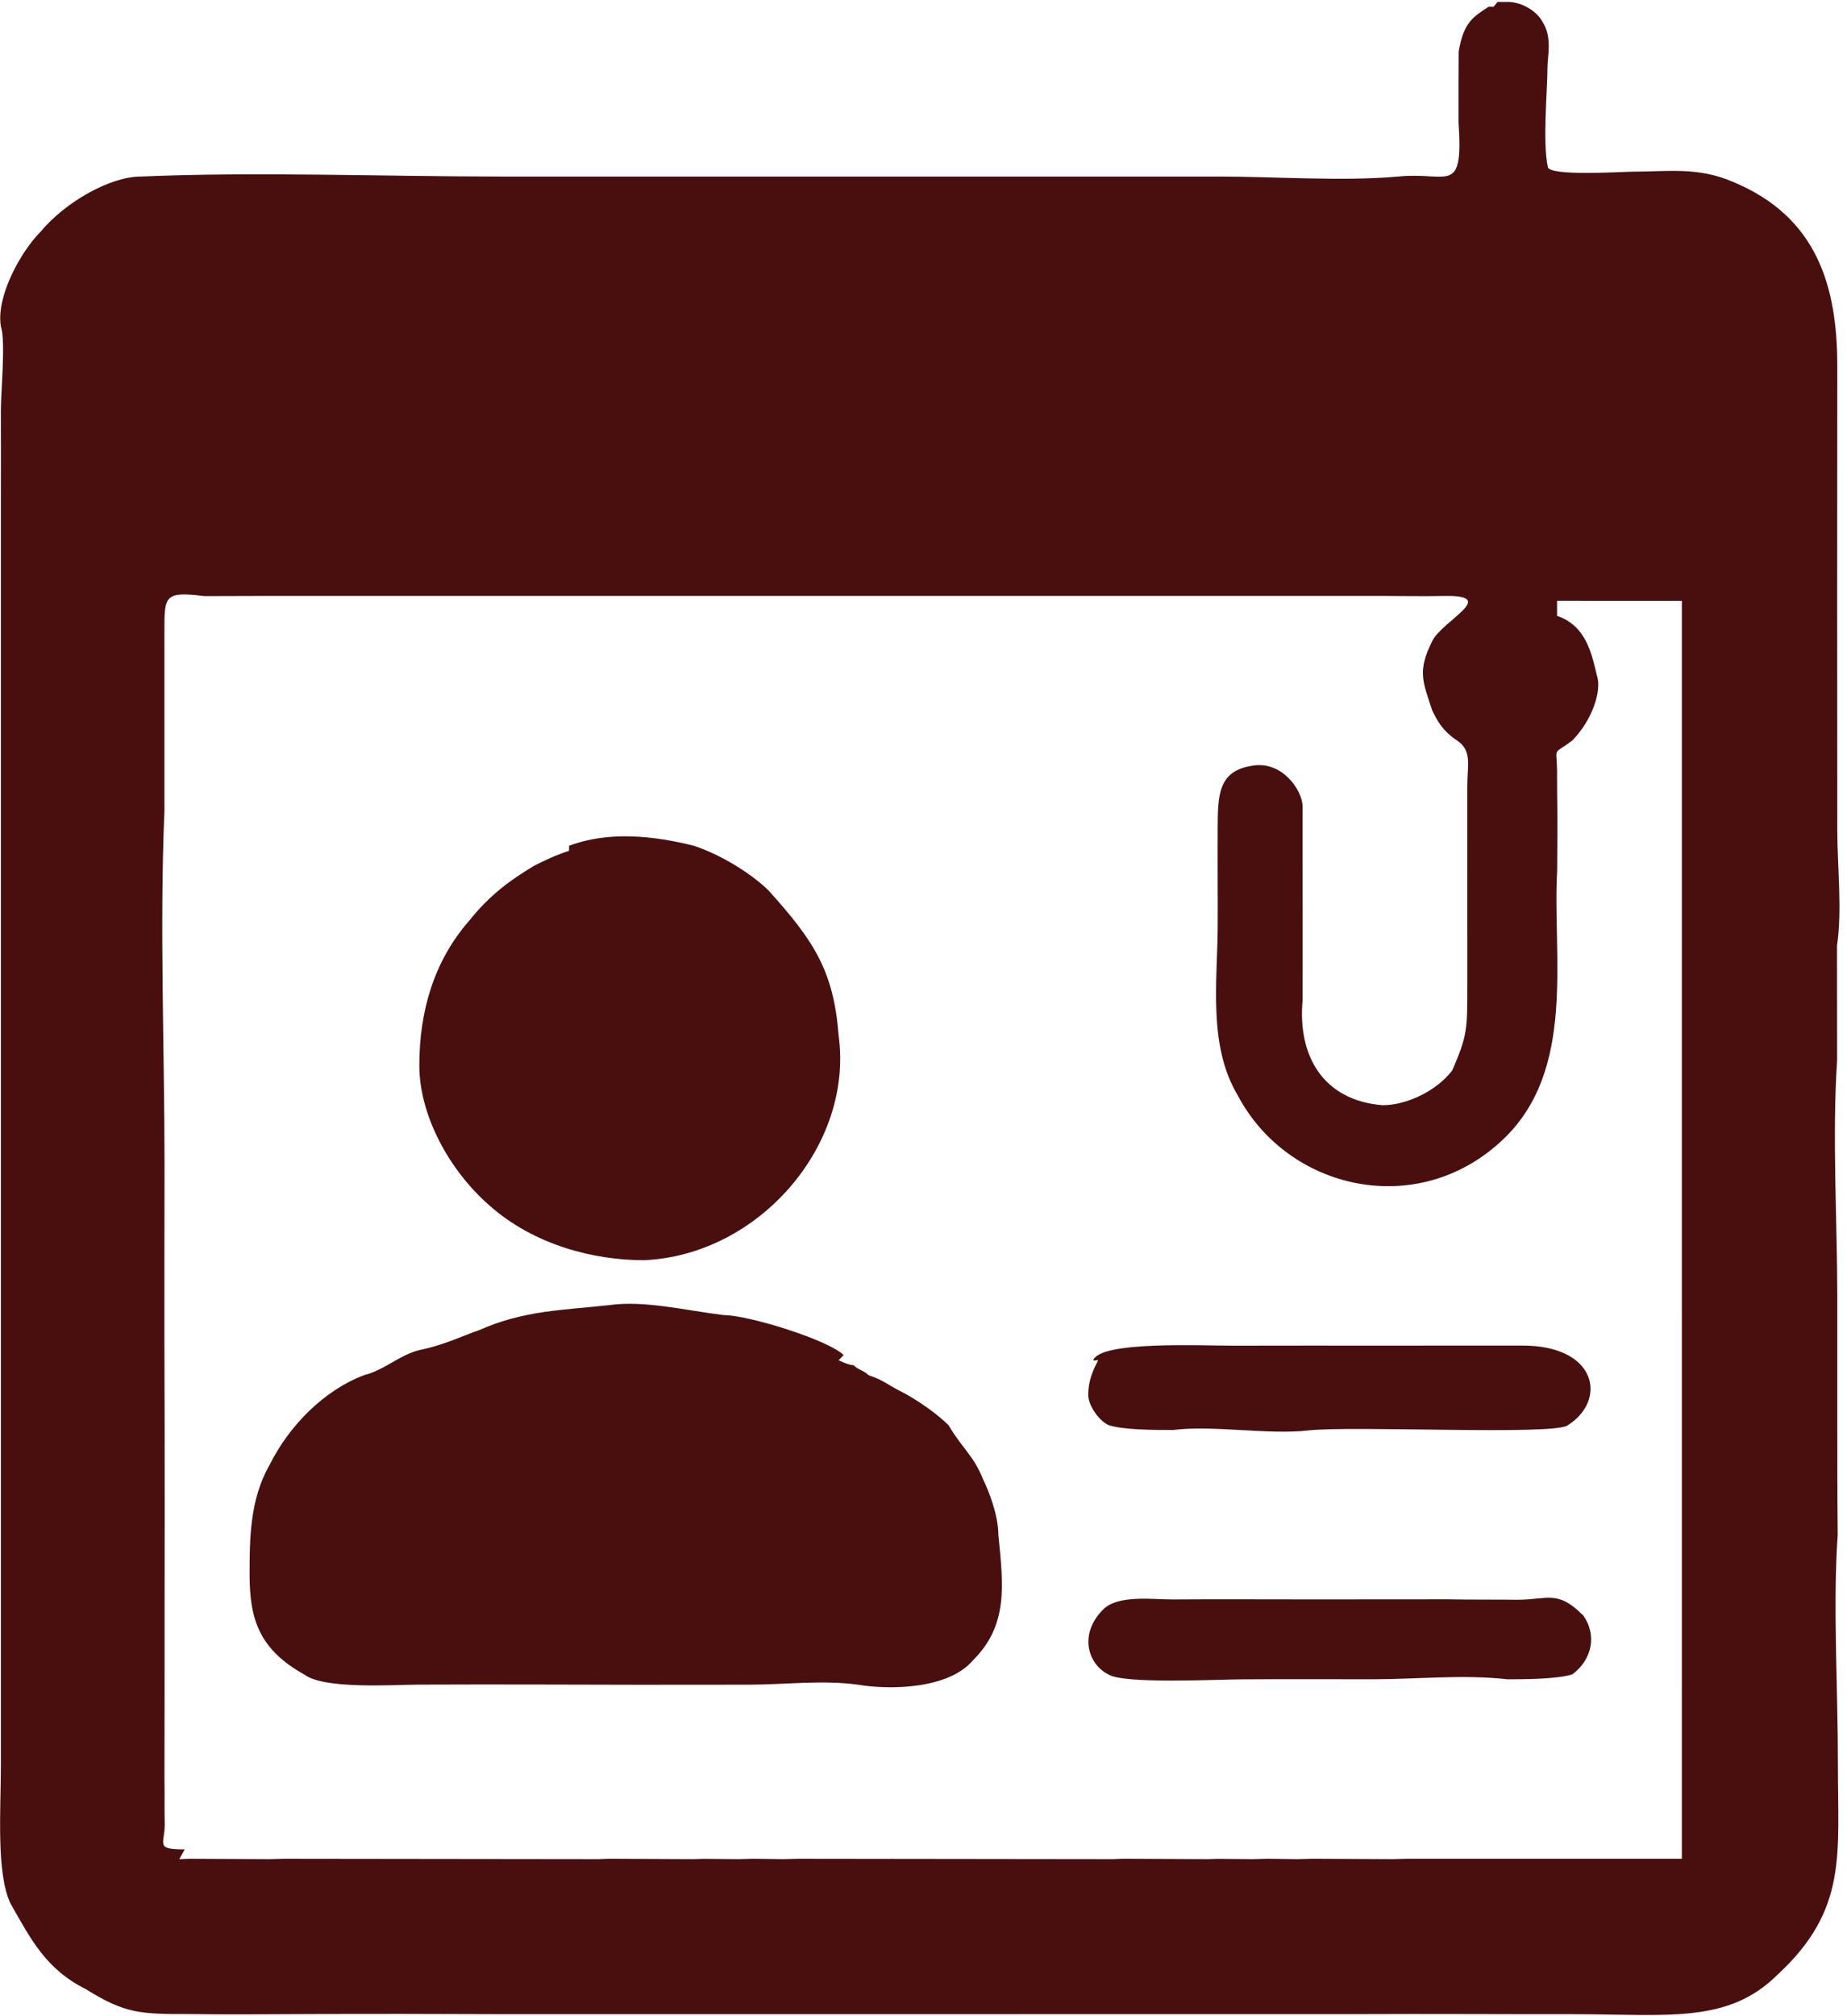
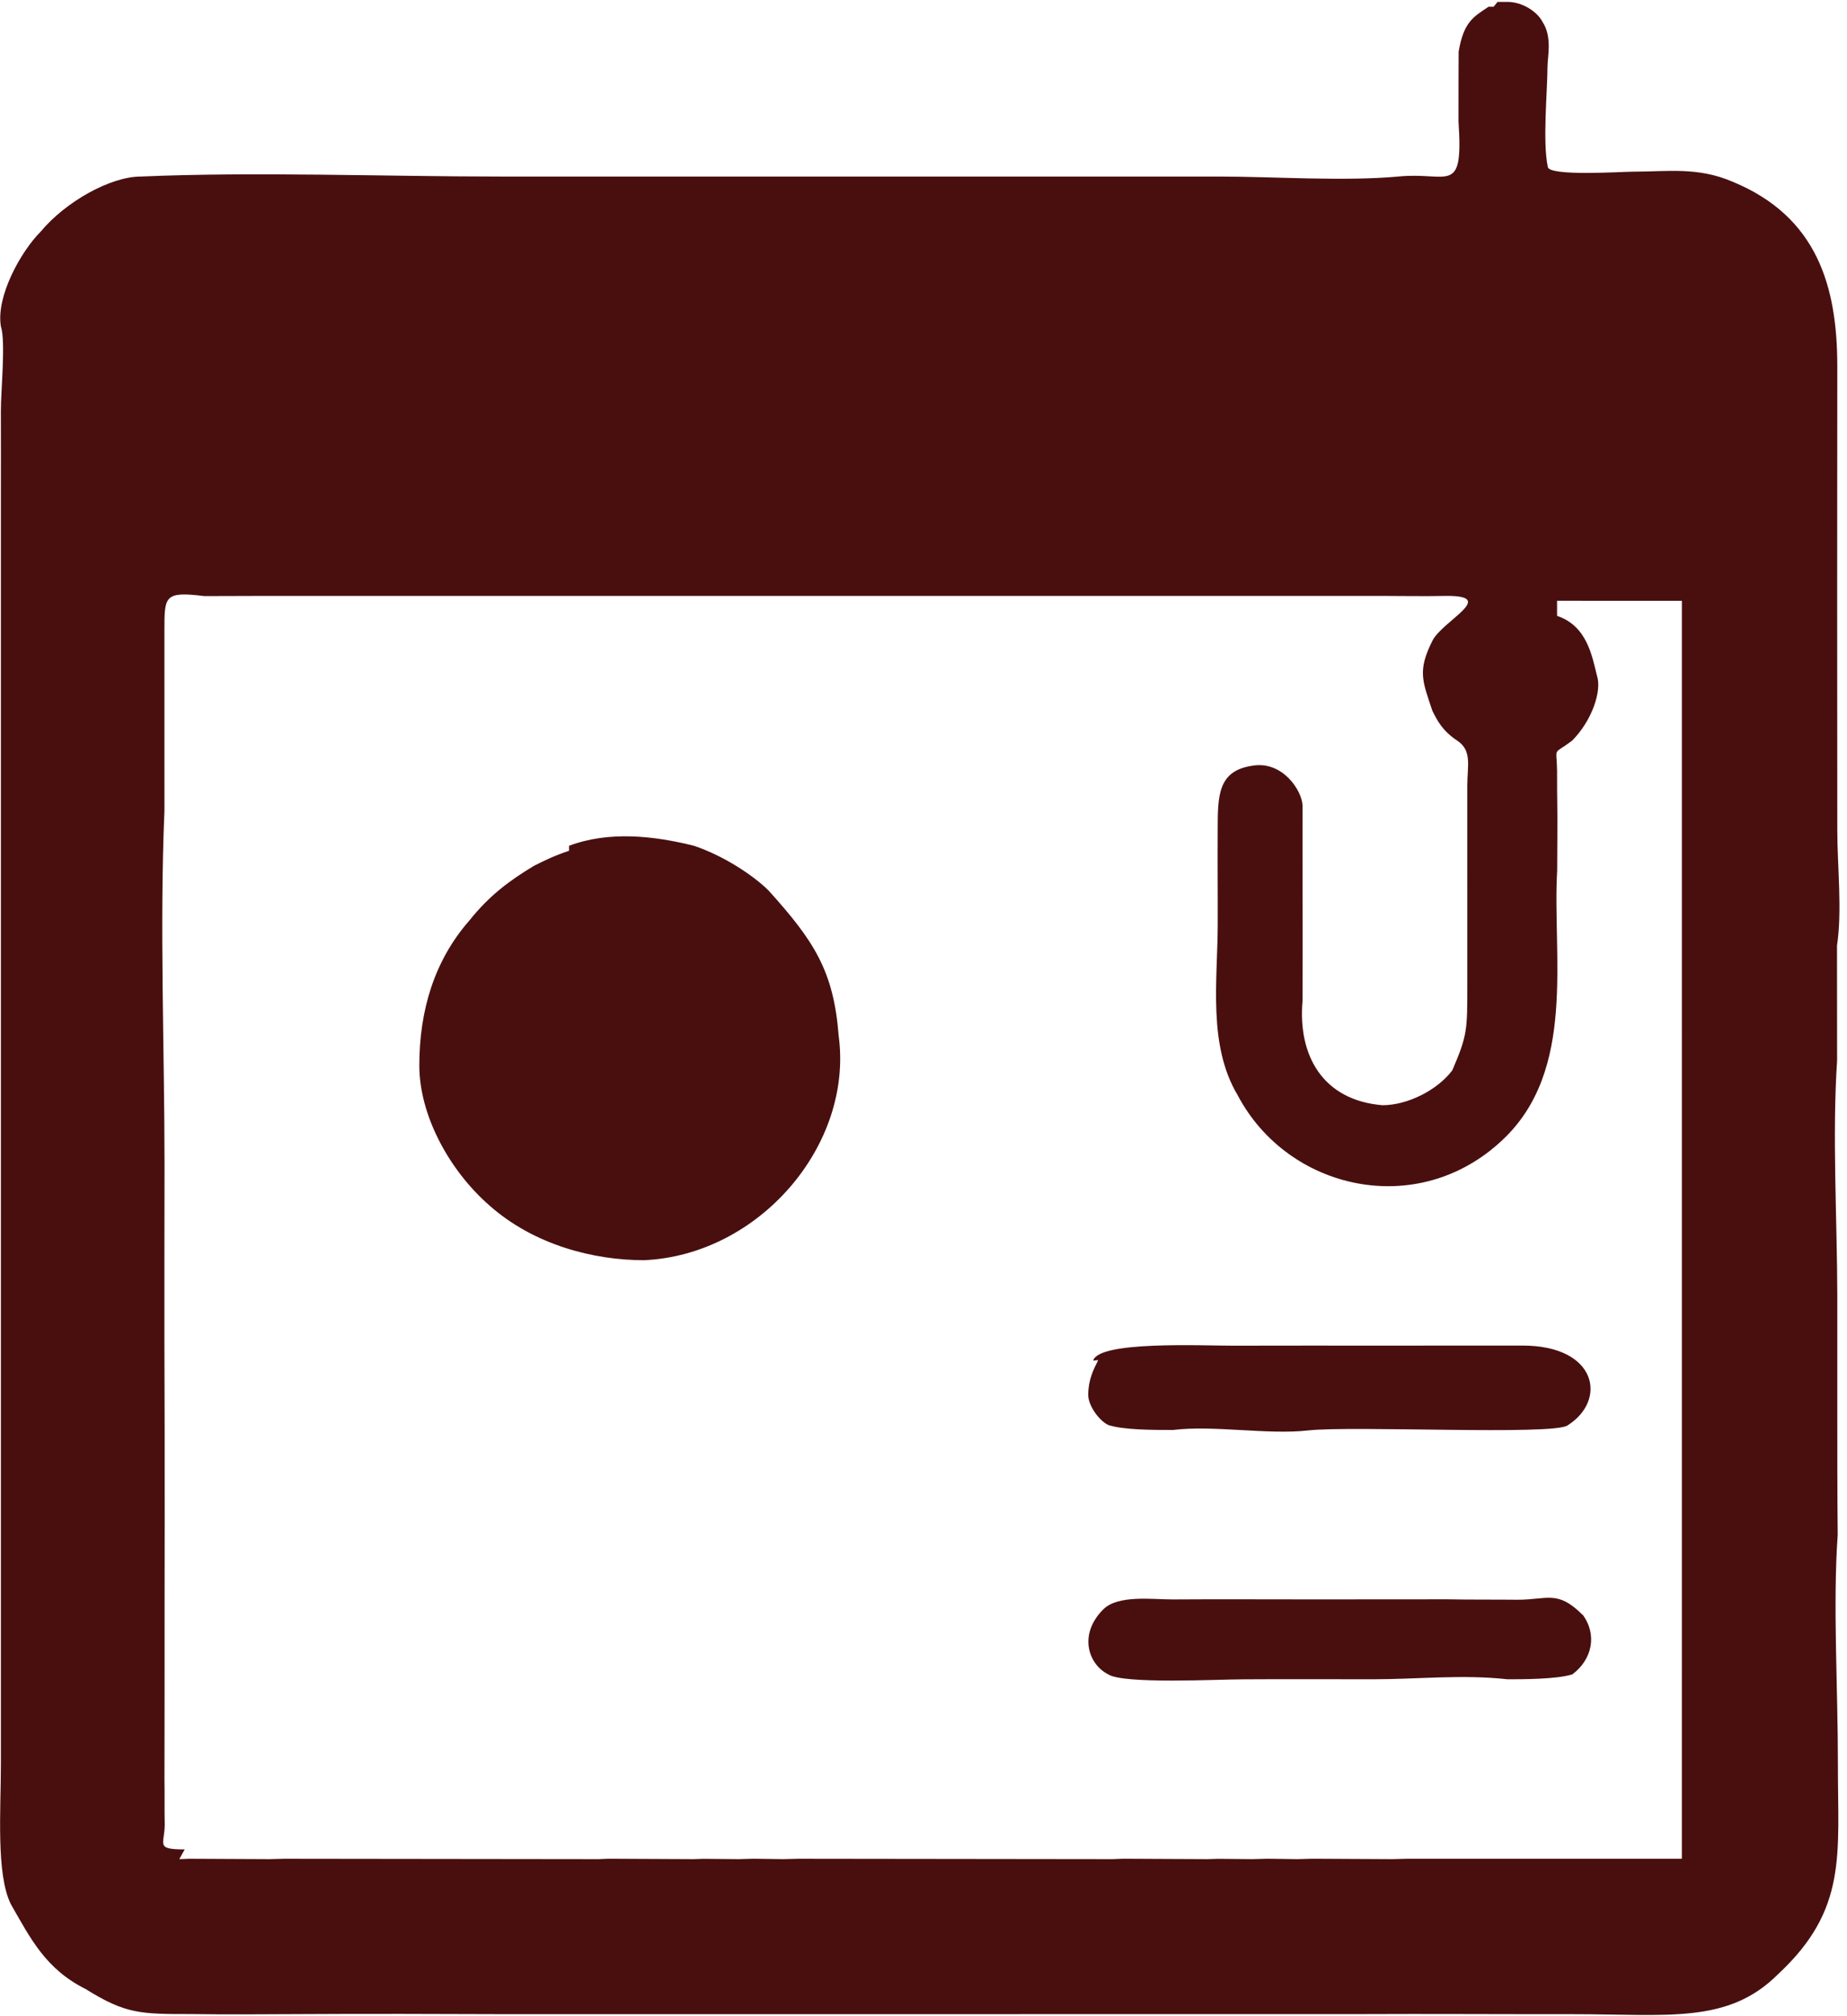
<svg xmlns="http://www.w3.org/2000/svg" xml:space="preserve" width="4in" height="4.365in" style="shape-rendering:geometricPrecision; text-rendering:geometricPrecision; image-rendering:optimizeQuality; fill-rule:evenodd; clip-rule:evenodd" viewBox="0 0 0.37 0.403">
  <defs>
    <style type="text/css">
   
    .fil1 {fill:#490F0F}
    .fil0 {fill:#490F0F}
   
  </style>
  </defs>
  <g id="Layer_x0020_1">
    <g id="_125515248">
      <g>
        <path id="_202464488" class="fil0" d="M0.037 0.37c-0.006,0 -0.004,-0.001 -0.004,-0.005 -7.6658e-005,-0.003 4.14368e-006,-0.006 -5.38678e-005,-0.009 -0,-0.006 0,-0.011 2.07184e-005,-0.017 -0,-0.012 -0,-0.024 2.27902e-005,-0.035 0,-0.012 -0,-0.024 -5.59397e-005,-0.036 0,-0.012 -0,-0.024 2.48621e-005,-0.035 0,-0.023 -0.001,-0.048 -1.65747e-005,-0.071 0,-0.012 0,-0.025 -4.14368e-006,-0.036 -0,-0.007 -5.80115e-005,-0.008 0.008,-0.007 0.003,0 0.009,-3.52213e-005 0.012,-3.52213e-005 0.066,0 0.133,0 0.199,0 0.008,0 0.017,0 0.025,0 0.004,0 0.008,9.53046e-005 0.013,-2.07184e-006 0.01,-0 -0.001,0.005 -0.003,0.009 -0.003,0.006 -0.002,0.008 -0,0.014 0.001,0.002 0.002,0.004 0.005,0.006 0.003,0.002 0.002,0.005 0.002,0.009 -4.14368e-006,0.013 -4.14368e-006,0.027 2.07184e-006,0.04 2.07184e-006,0.009 0,0.01 -0.003,0.017 -0.003,0.004 -0.009,0.007 -0.014,0.007 -0.012,-0.001 -0.017,-0.01 -0.016,-0.021 0,-0.007 3.31494e-005,-0.018 -4.14368e-006,-0.026 -1.86466e-005,-0.004 0,-0.009 0,-0.013 -9.53046e-005,-0.003 -0.004,-0.009 -0.01,-0.008 -0.007,0.001 -0.007,0.006 -0.007,0.013 -3.93649e-005,0.008 2.69339e-005,0.012 4.14368e-006,0.019 -3.52213e-005,0.011 -0.002,0.024 0.004,0.034 0.01,0.019 0.036,0.025 0.053,0.009 0.015,-0.014 0.01,-0.037 0.011,-0.054 0,-0.003 8.70172e-005,-0.01 1.2431e-005,-0.014 -4.76523e-005,-0.002 -1.45029e-005,-0.005 -3.31494e-005,-0.006 -6.83707e-005,-0.005 -0.001,-0.003 0.003,-0.006 0.004,-0.004 0.006,-0.01 0.005,-0.013 -0.001,-0.004 -0.002,-0.01 -0.008,-0.012l0 -0.003 0 -2.69339e-005 0.025 1.03592e-005 0 0 -4.14368e-006 0.252 -0 -7.45862e-005 -0.055 -4.14368e-006 -0.003 7.87299e-005 -0.016 -8.28736e-005 -0.003 8.28736e-005 -0.006 -8.28736e-005 -0.003 8.28736e-005 -0.007 -6.4227e-005 -0.002 6.4227e-005 -0.017 -8.28736e-005 -0.002 8.28736e-005 -0.063 -7.6658e-005 -0.003 7.6658e-005 -0.006 -8.28736e-005 -0.003 8.28736e-005 -0.007 -6.4227e-005 -0.002 6.4227e-005 -0.017 -8.28736e-005 -0.002 8.28736e-005 -0.063 -7.6658e-005 -0.003 7.6658e-005 -0.016 -7.87299e-005 -0.002 7.87299e-005zm0.263 -0.37l0.002 0c0.003,0 0.006,0.002 0.007,0.004 0.002,0.003 0.001,0.007 0.001,0.009 -1.86466e-005,0.005 -0.001,0.015 5.59397e-005,0.02 0,0.002 0.015,0.001 0.017,0.001 0.007,0 0.013,-0.001 0.02,0.002 0.017,0.007 0.021,0.021 0.021,0.037 -2.69339e-005,0.016 -0,0.031 -2.48621e-005,0.047 0,0.015 2.07184e-006,0.031 2.48621e-005,0.046 1.03592e-005,0.007 0.001,0.016 -5.80115e-005,0.023 -0,0.006 0,0.016 1.86466e-005,0.023 -0.001,0.015 1.65747e-005,0.032 3.93649e-005,0.047 1.03592e-005,0.008 -0,0.015 -0,0.024 0,0.007 0,0.016 8.28736e-005,0.024 -0.001,0.014 6.00833e-005,0.031 3.93649e-005,0.046 -2.69339e-005,0.018 0.002,0.029 -0.012,0.042 -0.01,0.01 -0.022,0.008 -0.041,0.008 -0.014,1.65747e-005 -0.029,-8.49454e-005 -0.043,-1.45029e-005 -0.057,0 -0.114,0 -0.17,1.45029e-005 -0.014,-5.59397e-005 -0.029,-9.53046e-005 -0.043,-1.2431e-005 -0.007,4.14368e-005 -0.014,8.08017e-005 -0.021,-1.2431e-005 -0.01,-0 -0.013,-0 -0.021,-0.005 -0.008,-0.004 -0.011,-0.01 -0.015,-0.017 -0.003,-0.006 -0.002,-0.019 -0.002,-0.028 0,-0.024 0,-0.048 0,-0.072 0,-0.048 0,-0.096 0,-0.145 0,-0.012 0,-0.024 0,-0.036 0,-0.006 2.07184e-005,-0.012 -4.14368e-006,-0.018 -1.65747e-005,-0.004 0.001,-0.014 0,-0.017 -0.001,-0.006 0.004,-0.015 0.008,-0.019 0.005,-0.006 0.014,-0.011 0.02,-0.011 0.023,-0.001 0.049,-0 0.072,-0 0.024,0 0.048,0 0.072,0 0.024,0 0.048,0 0.072,0 0.011,0 0.025,0.001 0.036,-8.28736e-006 0.01,-0.001 0.013,0.004 0.012,-0.011 -0,-0.005 -0,-0.01 2.90057e-005,-0.014 0.001,-0.006 0.003,-0.007 0.006,-0.009 0,-0 0,-0 0.001,-0zm-0.193 0.067c0.006,-0.003 0.018,0.012 0.003,0.017 -0.005,0.002 -0.009,-0.003 -0.01,-0.008 -0,-0.002 0.001,-0.004 0.002,-0.005 0.002,-0.003 0.004,-0.003 0.006,-0.004zm-0.034 2.27902e-005c0.01,-0.002 0.014,0.014 0.004,0.017 -0.012,0.003 -0.016,-0.014 -0.004,-0.017zm-0.032 0.017c-0.01,0 -0.011,-0.017 0.001,-0.017 0.011,7.6658e-005 0.01,0.017 7.25144e-005,0.017l-0.001 0z" />
-         <path id="_125789672" class="fil0" d="M0.169 0.271c-0.003,-0.003 -0.019,-0.008 -0.024,-0.008 -0.008,-0.001 -0.016,-0.003 -0.023,-0.002 -0.009,0.001 -0.017,0.001 -0.026,0.005 -0.003,0.001 -0.007,0.003 -0.012,0.004 -0.004,0.001 -0.007,0.004 -0.011,0.005 -0.008,0.003 -0.015,0.01 -0.019,0.018 -0.004,0.007 -0.004,0.015 -0.004,0.022 0,0.009 0.002,0.015 0.011,0.02 0.004,0.003 0.018,0.002 0.023,0.002 0.015,-6.83707e-005 0.03,-0 0.044,2.69339e-005 0.008,0 0.015,-0 0.022,-1.65747e-005 0.007,0 0.015,-0.001 0.022,2.07184e-005 0.006,0.001 0.018,0.001 0.023,-0.005 0.007,-0.007 0.006,-0.015 0.005,-0.025 -0,-0.004 -0.002,-0.009 -0.003,-0.011 -0.002,-0.005 -0.004,-0.006 -0.007,-0.011 -0.002,-0.002 -0.006,-0.005 -0.01,-0.007 -0.002,-0.001 -0.003,-0.002 -0.006,-0.003 -0.001,-0.001 -0.002,-0.001 -0.003,-0.002 -0.001,-0 -0.003,-0.001 -0.003,-0.001z" />
        <path id="_125789912" class="fil0" d="M0.114 0.17c-0.003,0.001 -0.005,0.002 -0.007,0.003 -0.005,0.003 -0.009,0.006 -0.013,0.011 -0.007,0.008 -0.01,0.018 -0.01,0.029 0,0.01 0.006,0.021 0.014,0.028 0.009,0.008 0.021,0.011 0.031,0.011 0.023,-0.001 0.042,-0.023 0.039,-0.045 -0.001,-0.013 -0.005,-0.019 -0.014,-0.029 -0.003,-0.003 -0.009,-0.007 -0.015,-0.009 -0.008,-0.002 -0.017,-0.003 -0.025,-0z" />
        <path id="_125788040" class="fil0" d="M0.22 0.272c-0.001,0.002 -0.002,0.004 -0.002,0.007 0,0.002 0.002,0.005 0.004,0.006 0.003,0.001 0.009,0.001 0.013,0.001 0.008,-0.001 0.019,0.001 0.027,9.53046e-005 0.009,-0.001 0.049,0.001 0.052,-0.001 0.008,-0.005 0.006,-0.016 -0.009,-0.016 -0.009,0 -0.019,-0 -0.029,1.03592e-005 -0.009,0 -0.019,-1.45029e-005 -0.029,1.2431e-005 -0.006,1.65747e-005 -0.027,-0.001 -0.028,0.003z" />
        <path id="_204455176" class="fil0" d="M0.317 0.323c-0.005,-0.005 -0.007,-0.003 -0.013,-0.003 -0.004,-4.55805e-005 -0.01,-0 -0.014,-8.70172e-005 -0.009,0 -0.019,0 -0.027,1.86466e-005 -0.01,-0 -0.019,-5.38678e-005 -0.028,8.28736e-006 -0.004,2.69339e-005 -0.011,-0.001 -0.014,0.002 -0.005,0.005 -0.003,0.011 0.001,0.013 0.003,0.002 0.022,0.001 0.027,0.001 0.009,-6.83707e-005 0.017,-0 0.026,-1.2431e-005 0.009,0 0.018,-0.001 0.027,2.07184e-006 0.003,0 0.01,0 0.013,-0.001 0.004,-0.003 0.005,-0.008 0.002,-0.012z" />
      </g>
      <circle id="_125515272" class="fil1" cx="0.042" cy="0.076" r="0.01" />
      <circle id="_202465736" class="fil1" cx="0.075" cy="0.076" r="0.01" />
      <circle id="_204464344" class="fil1" cx="0.109" cy="0.076" r="0.01" />
    </g>
  </g>
</svg>